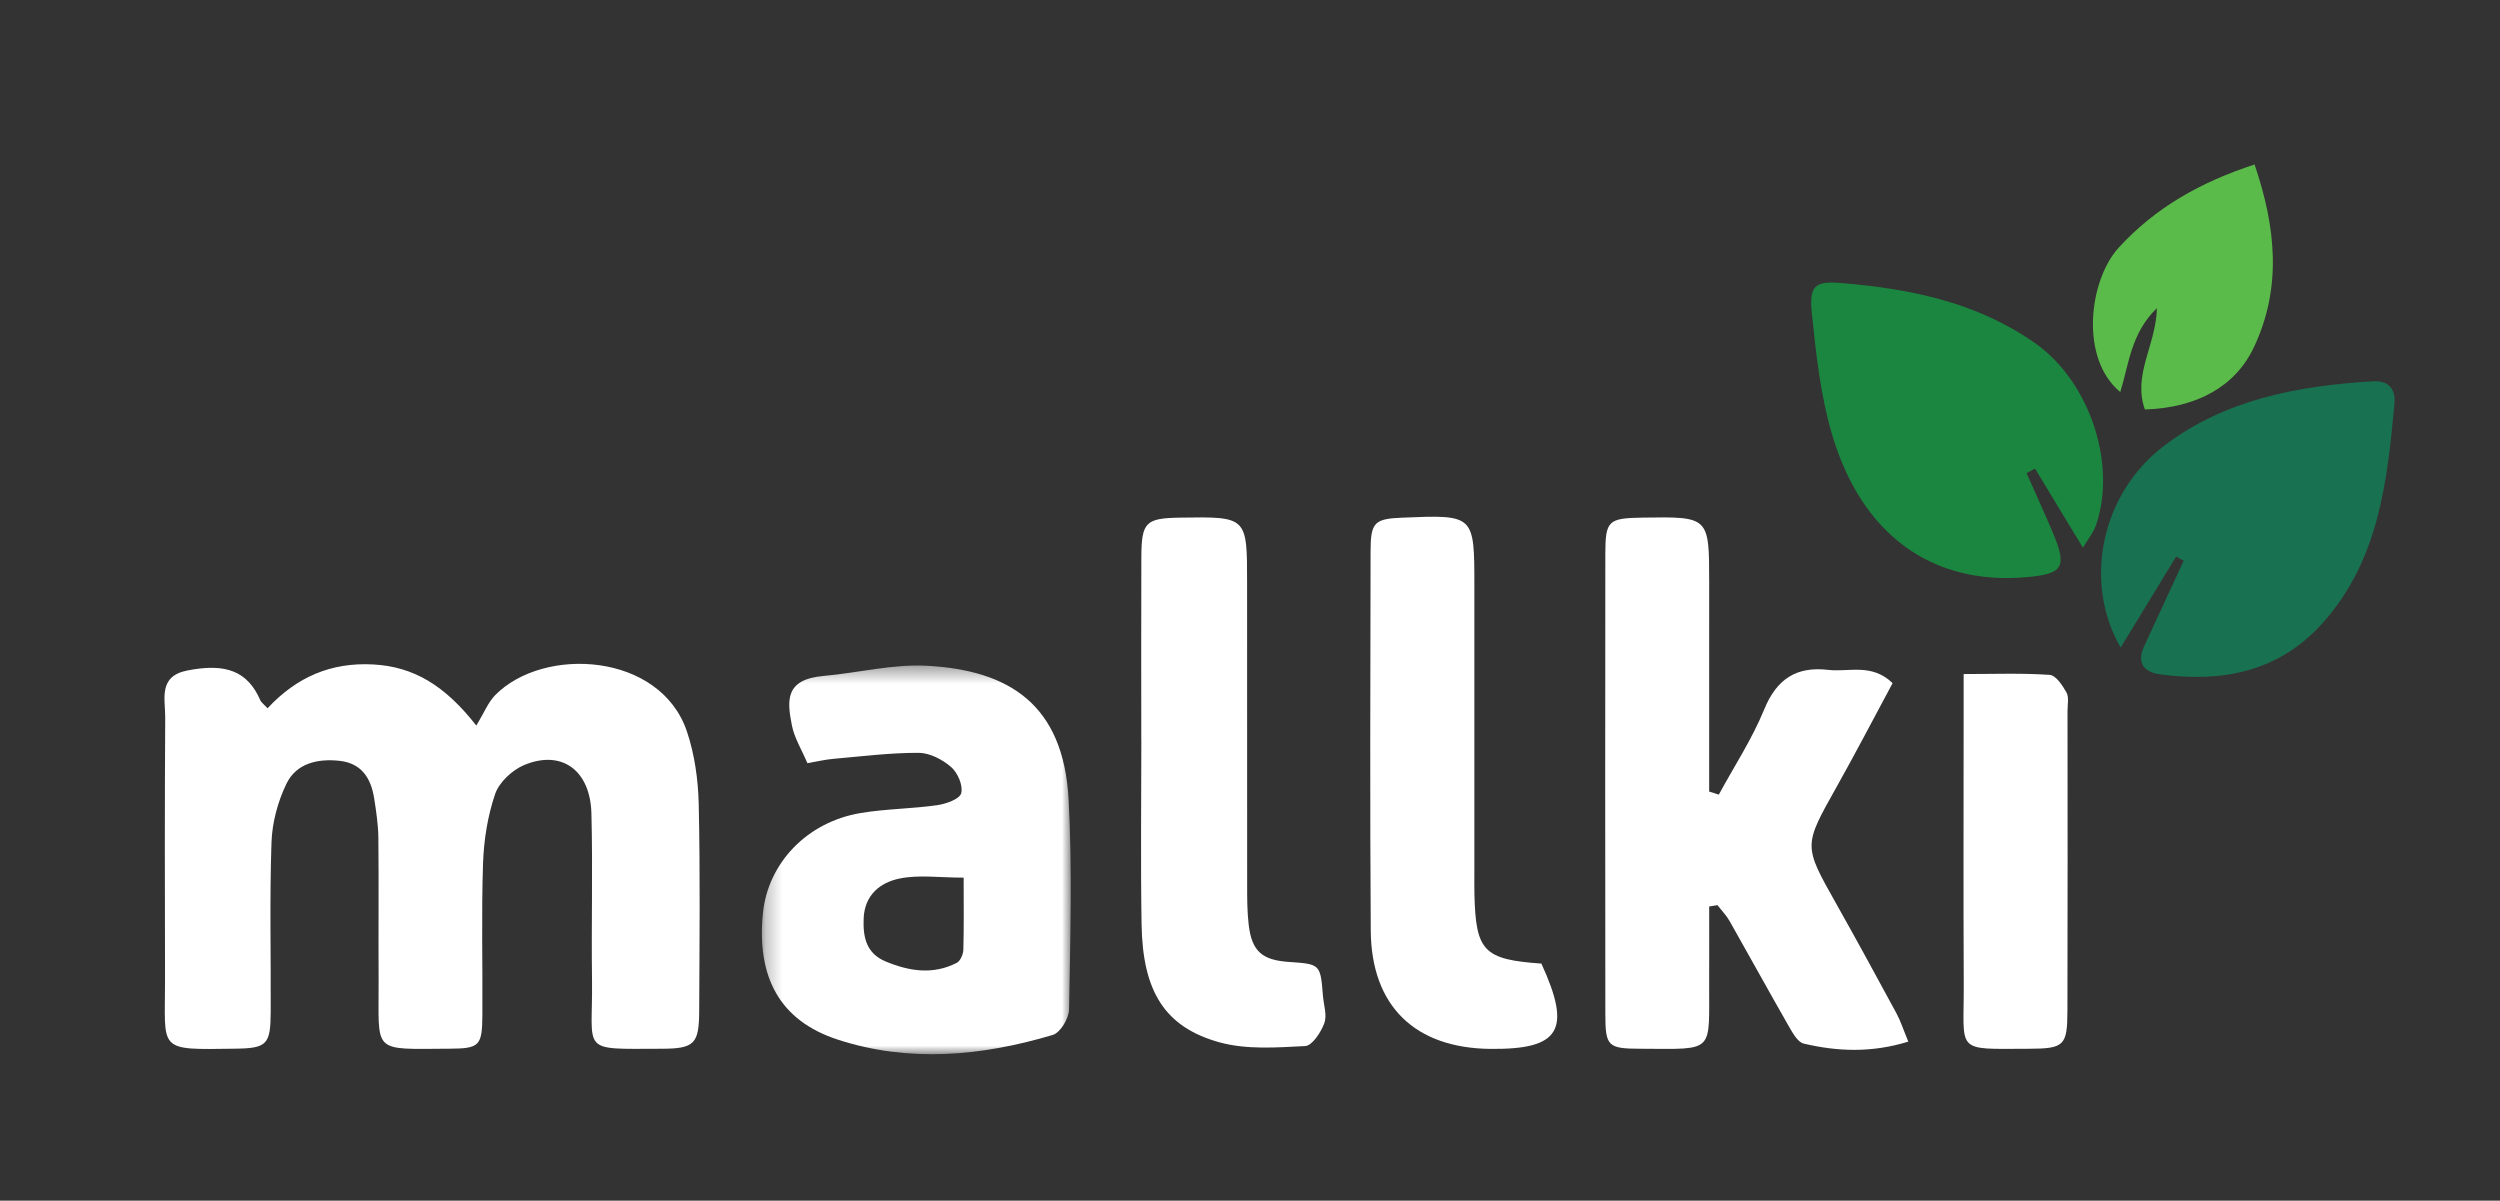
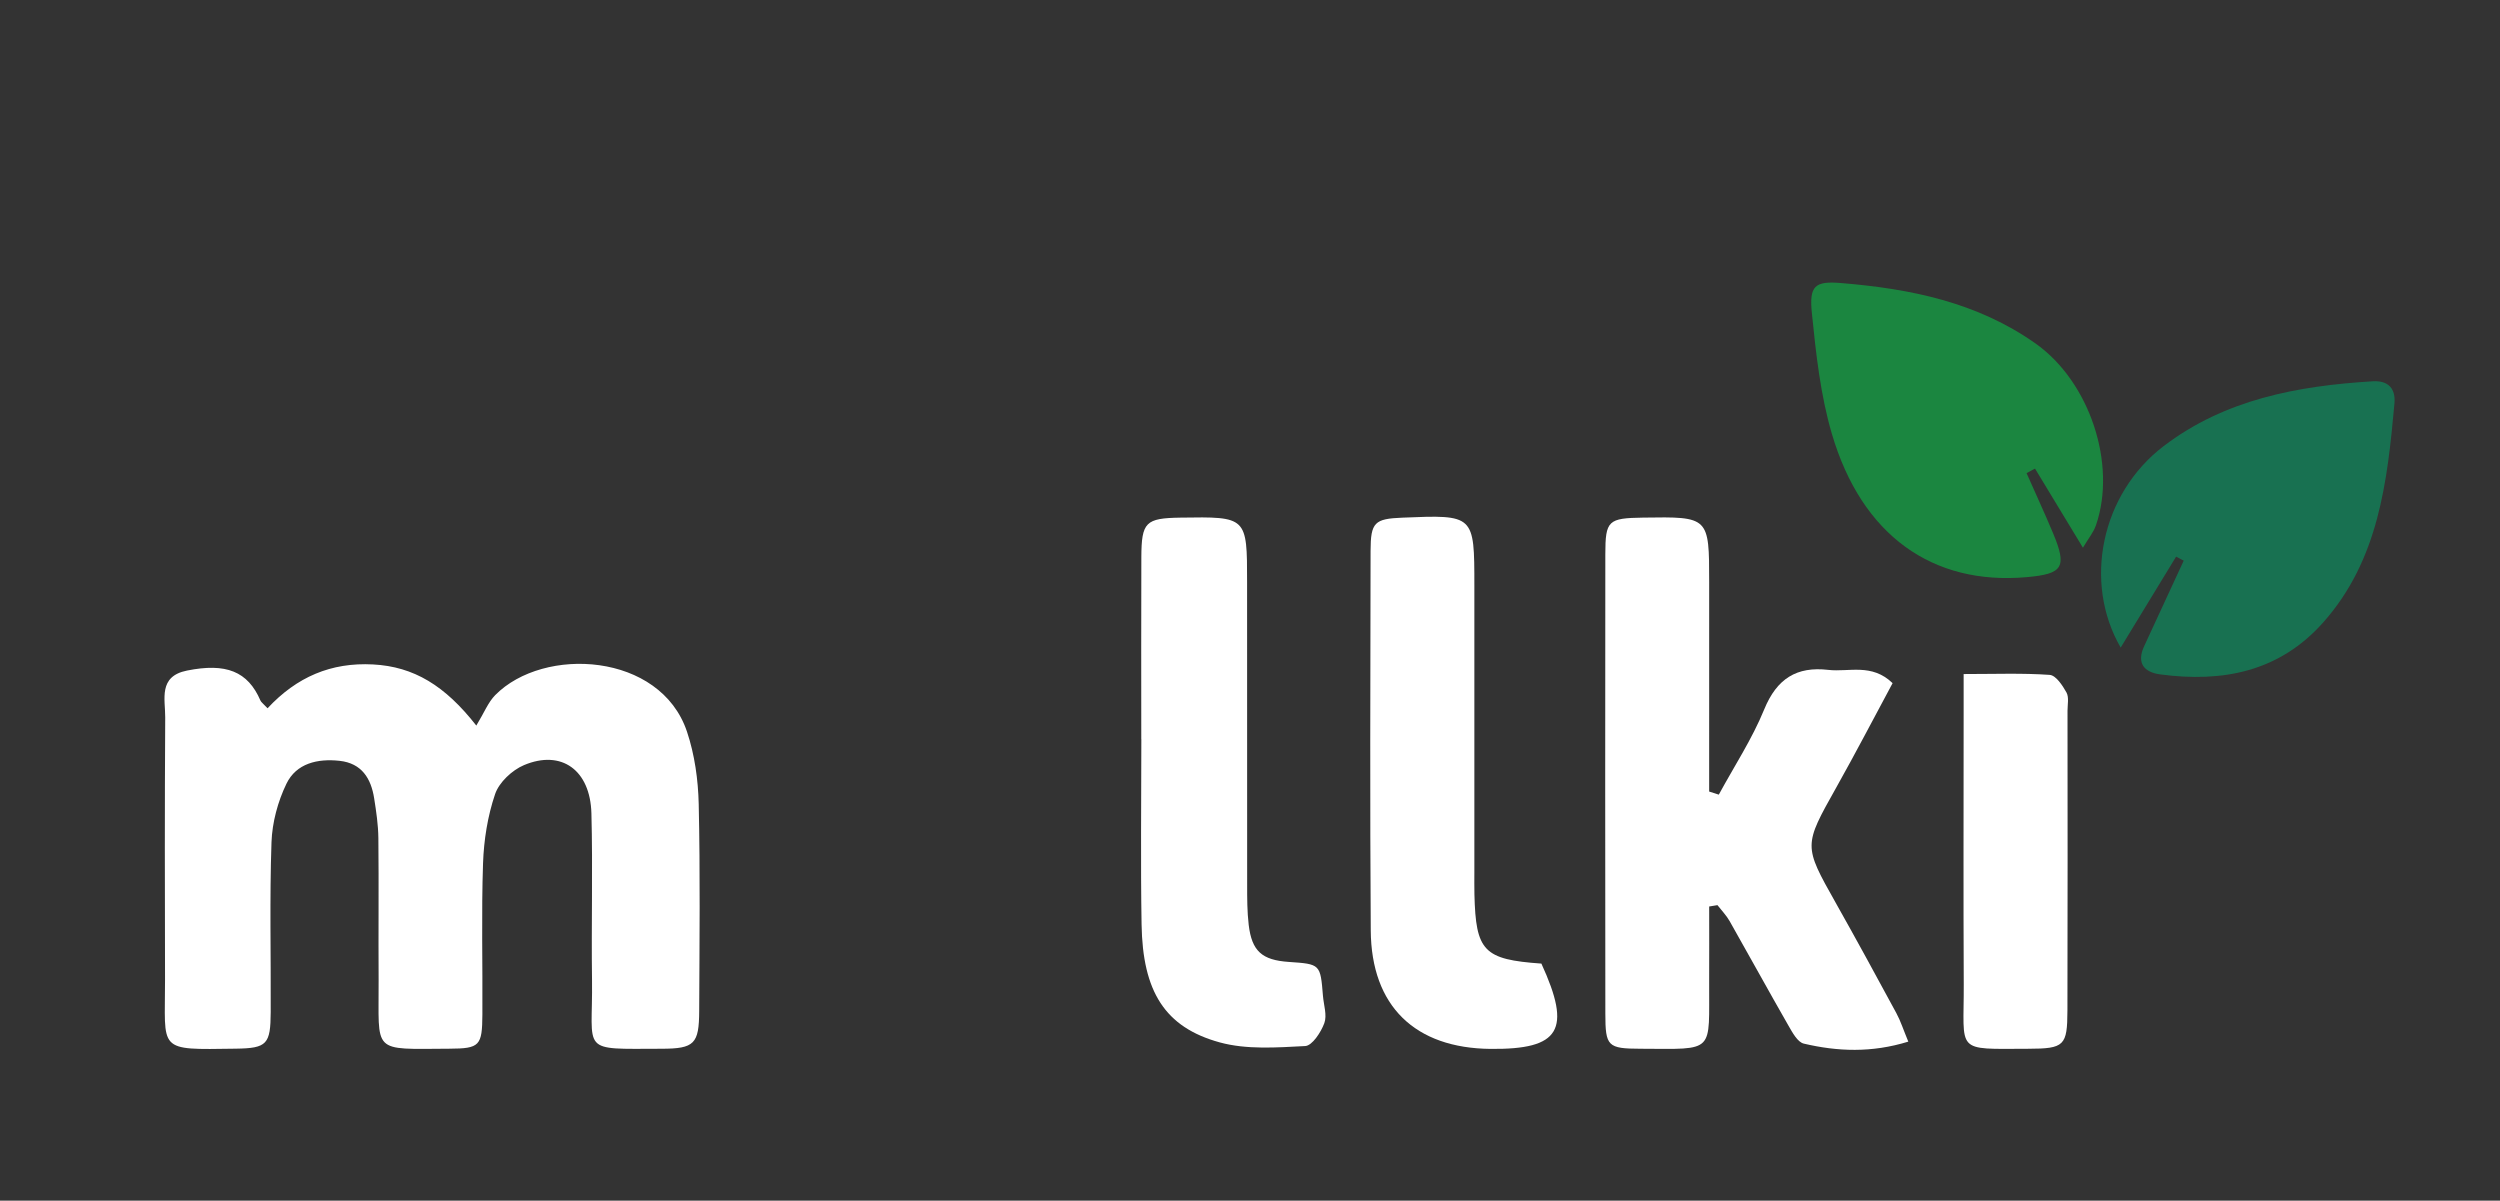
<svg xmlns="http://www.w3.org/2000/svg" xmlns:xlink="http://www.w3.org/1999/xlink" width="152px" height="73px" viewBox="0 0 152 73" version="1.1">
  <rect x="0" y="0" width="152" height="73" fill="#333333" stroke="none" />
  <title>Slice 2</title>
  <desc>Created with Sketch.</desc>
  <defs>
-     <polygon id="path-1" points="0.257 24.029 19.036 24.029 19.036 0.397 0.257 0.397 0.257 24.029" />
-   </defs>
+     </defs>
  <g id="Page-1" stroke="none" stroke-width="1" fill="none" fill-rule="evenodd">
    <g id="Artboard">
      <g id="Group-16" transform="translate(10, 10)">
        <path d="M12.682,30.398 C15.16,30.529 17.057,31.683 18.96,34.115 C19.443,33.321 19.679,32.7 20.106,32.266 C23.065,29.262 30.155,29.677 31.767,34.481 C32.236,35.879 32.449,37.416 32.482,38.896 C32.576,43.085 32.529,47.277 32.511,51.468 C32.502,53.465 32.224,53.76 30.228,53.764 C25.17,53.775 26.055,54.049 25.995,49.585 C25.949,46.208 26.047,42.828 25.958,39.454 C25.889,36.816 24.134,35.561 21.859,36.519 C21.137,36.823 20.347,37.563 20.103,38.278 C19.649,39.613 19.418,41.07 19.369,42.486 C19.265,45.547 19.349,48.615 19.329,51.68 C19.317,53.585 19.174,53.752 17.324,53.761 C12.526,53.785 13.046,54.086 13.02,49.584 C13.002,46.707 13.035,43.829 13.005,40.952 C12.996,40.147 12.875,39.337 12.749,38.538 C12.558,37.326 11.993,36.406 10.646,36.258 C9.309,36.112 8.017,36.409 7.415,37.652 C6.89,38.736 6.549,40.008 6.507,41.208 C6.389,44.645 6.475,48.088 6.459,51.528 C6.449,53.488 6.241,53.733 4.341,53.759 C-0.514,53.827 0.046,53.946 0.034,49.568 C0.02,44.252 0.013,38.935 0.045,33.62 C0.052,32.511 -0.389,31.124 1.367,30.771 C3.746,30.292 5.069,30.819 5.834,32.591 C5.879,32.695 5.992,32.768 6.267,33.063 C8.043,31.157 10.129,30.263 12.682,30.398 Z" id="Fill-1" fill="#FFFFFF" />
        <path d="M94.503,38.314 C95.438,36.592 96.528,34.933 97.265,33.13 C98.028,31.264 99.236,30.504 101.165,30.729 C102.414,30.874 103.796,30.307 105.07,31.535 C103.934,33.646 102.821,35.787 101.64,37.89 C99.657,41.422 99.65,41.405 101.6,44.87 C102.855,47.1 104.08,49.345 105.296,51.595 C105.555,52.071 105.722,52.599 106.025,53.331 C103.786,54.022 101.72,53.933 99.671,53.452 C99.293,53.363 98.979,52.778 98.74,52.362 C97.528,50.25 96.36,48.115 95.158,45.998 C94.959,45.65 94.669,45.353 94.421,45.032 C94.253,45.059 94.086,45.087 93.918,45.115 C93.918,46.624 93.925,48.134 93.917,49.642 C93.891,54.067 94.348,53.781 89.746,53.764 C87.743,53.757 87.607,53.618 87.605,51.63 C87.594,42.318 87.594,33.005 87.604,23.692 C87.606,21.641 87.777,21.503 89.898,21.471 C93.917,21.411 93.917,21.411 93.918,25.408 C93.918,29.034 93.917,32.659 93.917,36.284 L93.917,38.126 C94.112,38.188 94.308,38.251 94.503,38.314" id="Fill-3" fill="#FFFFFF" />
        <g id="Group-7" transform="translate(36.066, 30.067)">
          <mask id="mask-2" fill="white">
            <use xlink:href="#path-1" />
          </mask>
          <g id="Clip-6" />
          <path d="M12.524,13.294 C11.056,13.294 9.801,13.107 8.631,13.347 C7.453,13.587 6.497,14.342 6.443,15.788 C6.4,16.936 6.612,17.904 7.791,18.394 C9.218,18.987 10.668,19.212 12.106,18.473 C12.323,18.361 12.498,17.956 12.506,17.681 C12.545,16.272 12.524,14.86 12.524,13.294 M3.024,6.334 C2.676,5.512 2.233,4.804 2.082,4.038 C1.786,2.54 1.648,1.242 3.993,1.032 C6.1,0.845 8.216,0.298 10.3,0.412 C15.274,0.686 18.592,2.737 18.907,8.56 C19.135,12.799 19.005,17.059 18.934,21.308 C18.925,21.848 18.401,22.721 17.942,22.857 C13.619,24.148 9.192,24.557 4.853,23.136 C1.332,21.982 -0.061,19.332 0.317,15.473 C0.616,12.416 2.998,9.909 6.262,9.365 C7.794,9.109 9.368,9.108 10.909,8.889 C11.448,8.812 12.277,8.52 12.375,8.163 C12.5,7.704 12.164,6.915 11.765,6.57 C11.239,6.113 10.46,5.707 9.789,5.705 C8.056,5.7 6.322,5.92 4.59,6.072 C4.108,6.114 3.632,6.23 3.024,6.334" id="Fill-5" fill="#FFFFFF" mask="url(#mask-2)" />
        </g>
        <path d="M122.307,23.843 C121.19,25.676 120.073,27.509 118.937,29.373 C116.638,25.402 117.747,20.021 121.551,17.123 C125.279,14.281 129.694,13.461 134.249,13.183 C135.222,13.123 135.665,13.633 135.581,14.545 C135.148,19.299 134.623,24.038 131.26,27.834 C128.594,30.843 125.142,31.51 121.346,31.004 C120.353,30.871 119.888,30.316 120.367,29.283 C121.169,27.552 121.969,25.82 122.77,24.088 C122.615,24.007 122.461,23.925 122.307,23.843" id="Fill-8" fill="#187151" />
        <path d="M116.642,23.3 C115.602,21.584 114.666,20.037 113.729,18.49 C113.557,18.582 113.386,18.673 113.215,18.765 C113.748,19.971 114.301,21.17 114.812,22.385 C115.693,24.482 115.445,24.893 113.233,25.09 C107.503,25.602 103.199,22.555 101.38,16.385 C100.683,14.016 100.411,11.502 100.161,9.032 C99.993,7.372 100.342,7.079 101.93,7.209 C106.138,7.552 110.218,8.379 113.761,10.884 C117.046,13.206 118.715,18.21 117.435,21.934 C117.285,22.37 116.968,22.748 116.642,23.3" id="Fill-10" fill="#1B8640" />
        <path d="M83.716,48.586 C85.573,52.63 84.85,53.811 80.633,53.773 C76.032,53.732 73.373,51.173 73.342,46.573 C73.29,38.881 73.316,31.188 73.331,23.495 C73.335,21.75 73.575,21.543 75.259,21.474 C79.641,21.293 79.641,21.293 79.641,25.614 C79.642,31.43 79.641,37.247 79.641,43.064 C79.641,43.501 79.635,43.939 79.645,44.377 C79.728,47.833 80.205,48.339 83.716,48.586" id="Fill-12" fill="#FFFFFF" />
        <path d="M59.39,34.945 C59.39,31.253 59.378,27.562 59.394,23.87 C59.404,21.739 59.656,21.505 61.766,21.472 C65.823,21.41 65.823,21.41 65.823,25.4 C65.823,31.532 65.82,37.664 65.827,43.795 C65.827,44.607 65.826,45.426 65.921,46.231 C66.112,47.835 66.731,48.374 68.36,48.485 C70.279,48.617 70.279,48.617 70.435,50.543 C70.48,51.104 70.696,51.73 70.518,52.21 C70.314,52.763 69.782,53.577 69.357,53.6 C67.628,53.689 65.8,53.827 64.165,53.379 C60.813,52.459 59.475,50.277 59.408,46.206 C59.345,42.453 59.394,38.698 59.394,34.945 L59.39,34.945 Z" id="Fill-14" fill="#FFFFFF" />
        <path d="M109.389,30.982 C111.293,30.982 112.964,30.917 114.622,31.033 C114.995,31.059 115.404,31.674 115.642,32.104 C115.803,32.396 115.705,32.838 115.705,33.213 C115.708,39.283 115.718,45.353 115.7,51.423 C115.694,53.588 115.517,53.759 113.315,53.765 C108.804,53.779 109.416,54.038 109.396,49.836 C109.369,44.392 109.389,38.947 109.389,33.503 L109.389,30.982 Z" id="Fill-16" fill="#FFFFFF" />
-         <path d="M120.408,14.896 C119.66,12.758 121.088,10.991 121.141,8.735 C119.57,10.244 119.438,12.126 118.913,13.837 C116.433,11.798 117.002,7.033 118.829,5.044 C121.057,2.62 123.769,1.085 127.077,0 C128.363,3.78 128.761,7.459 127.039,11.109 C125.908,13.508 123.553,14.799 120.408,14.896" id="Fill-18" fill="#5BBB4A" />
      </g>
    </g>
  </g>
</svg>